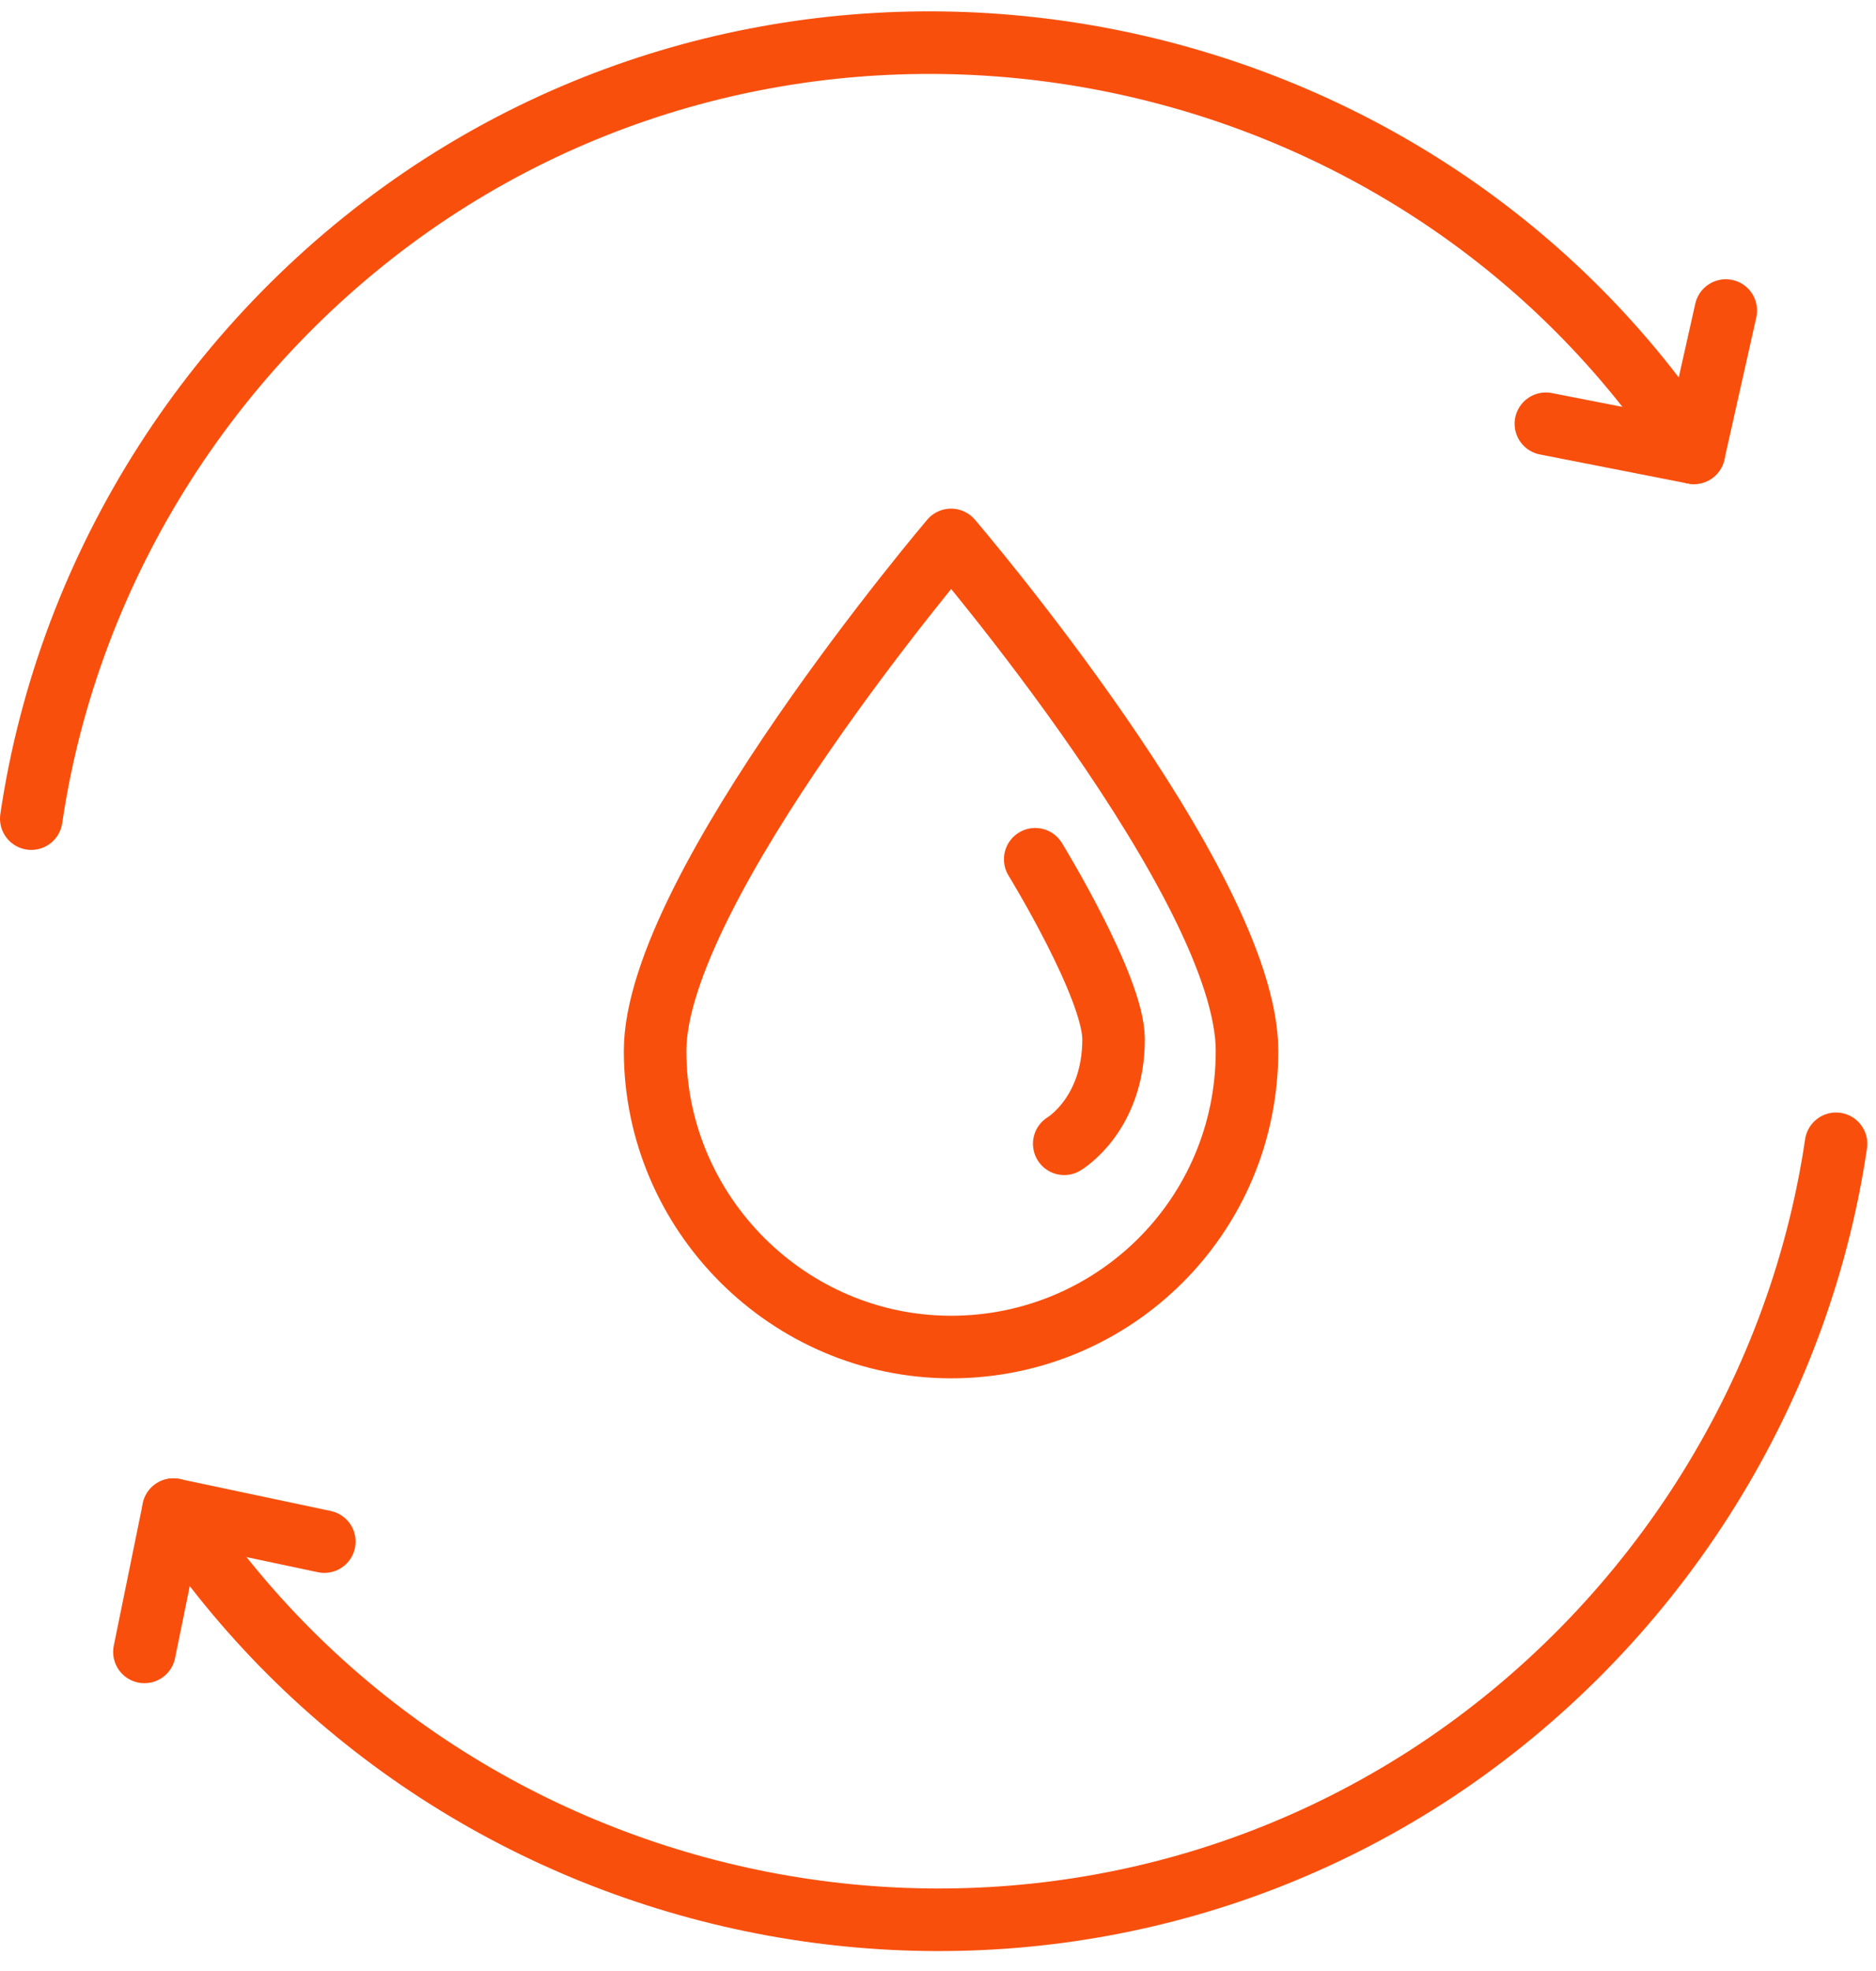
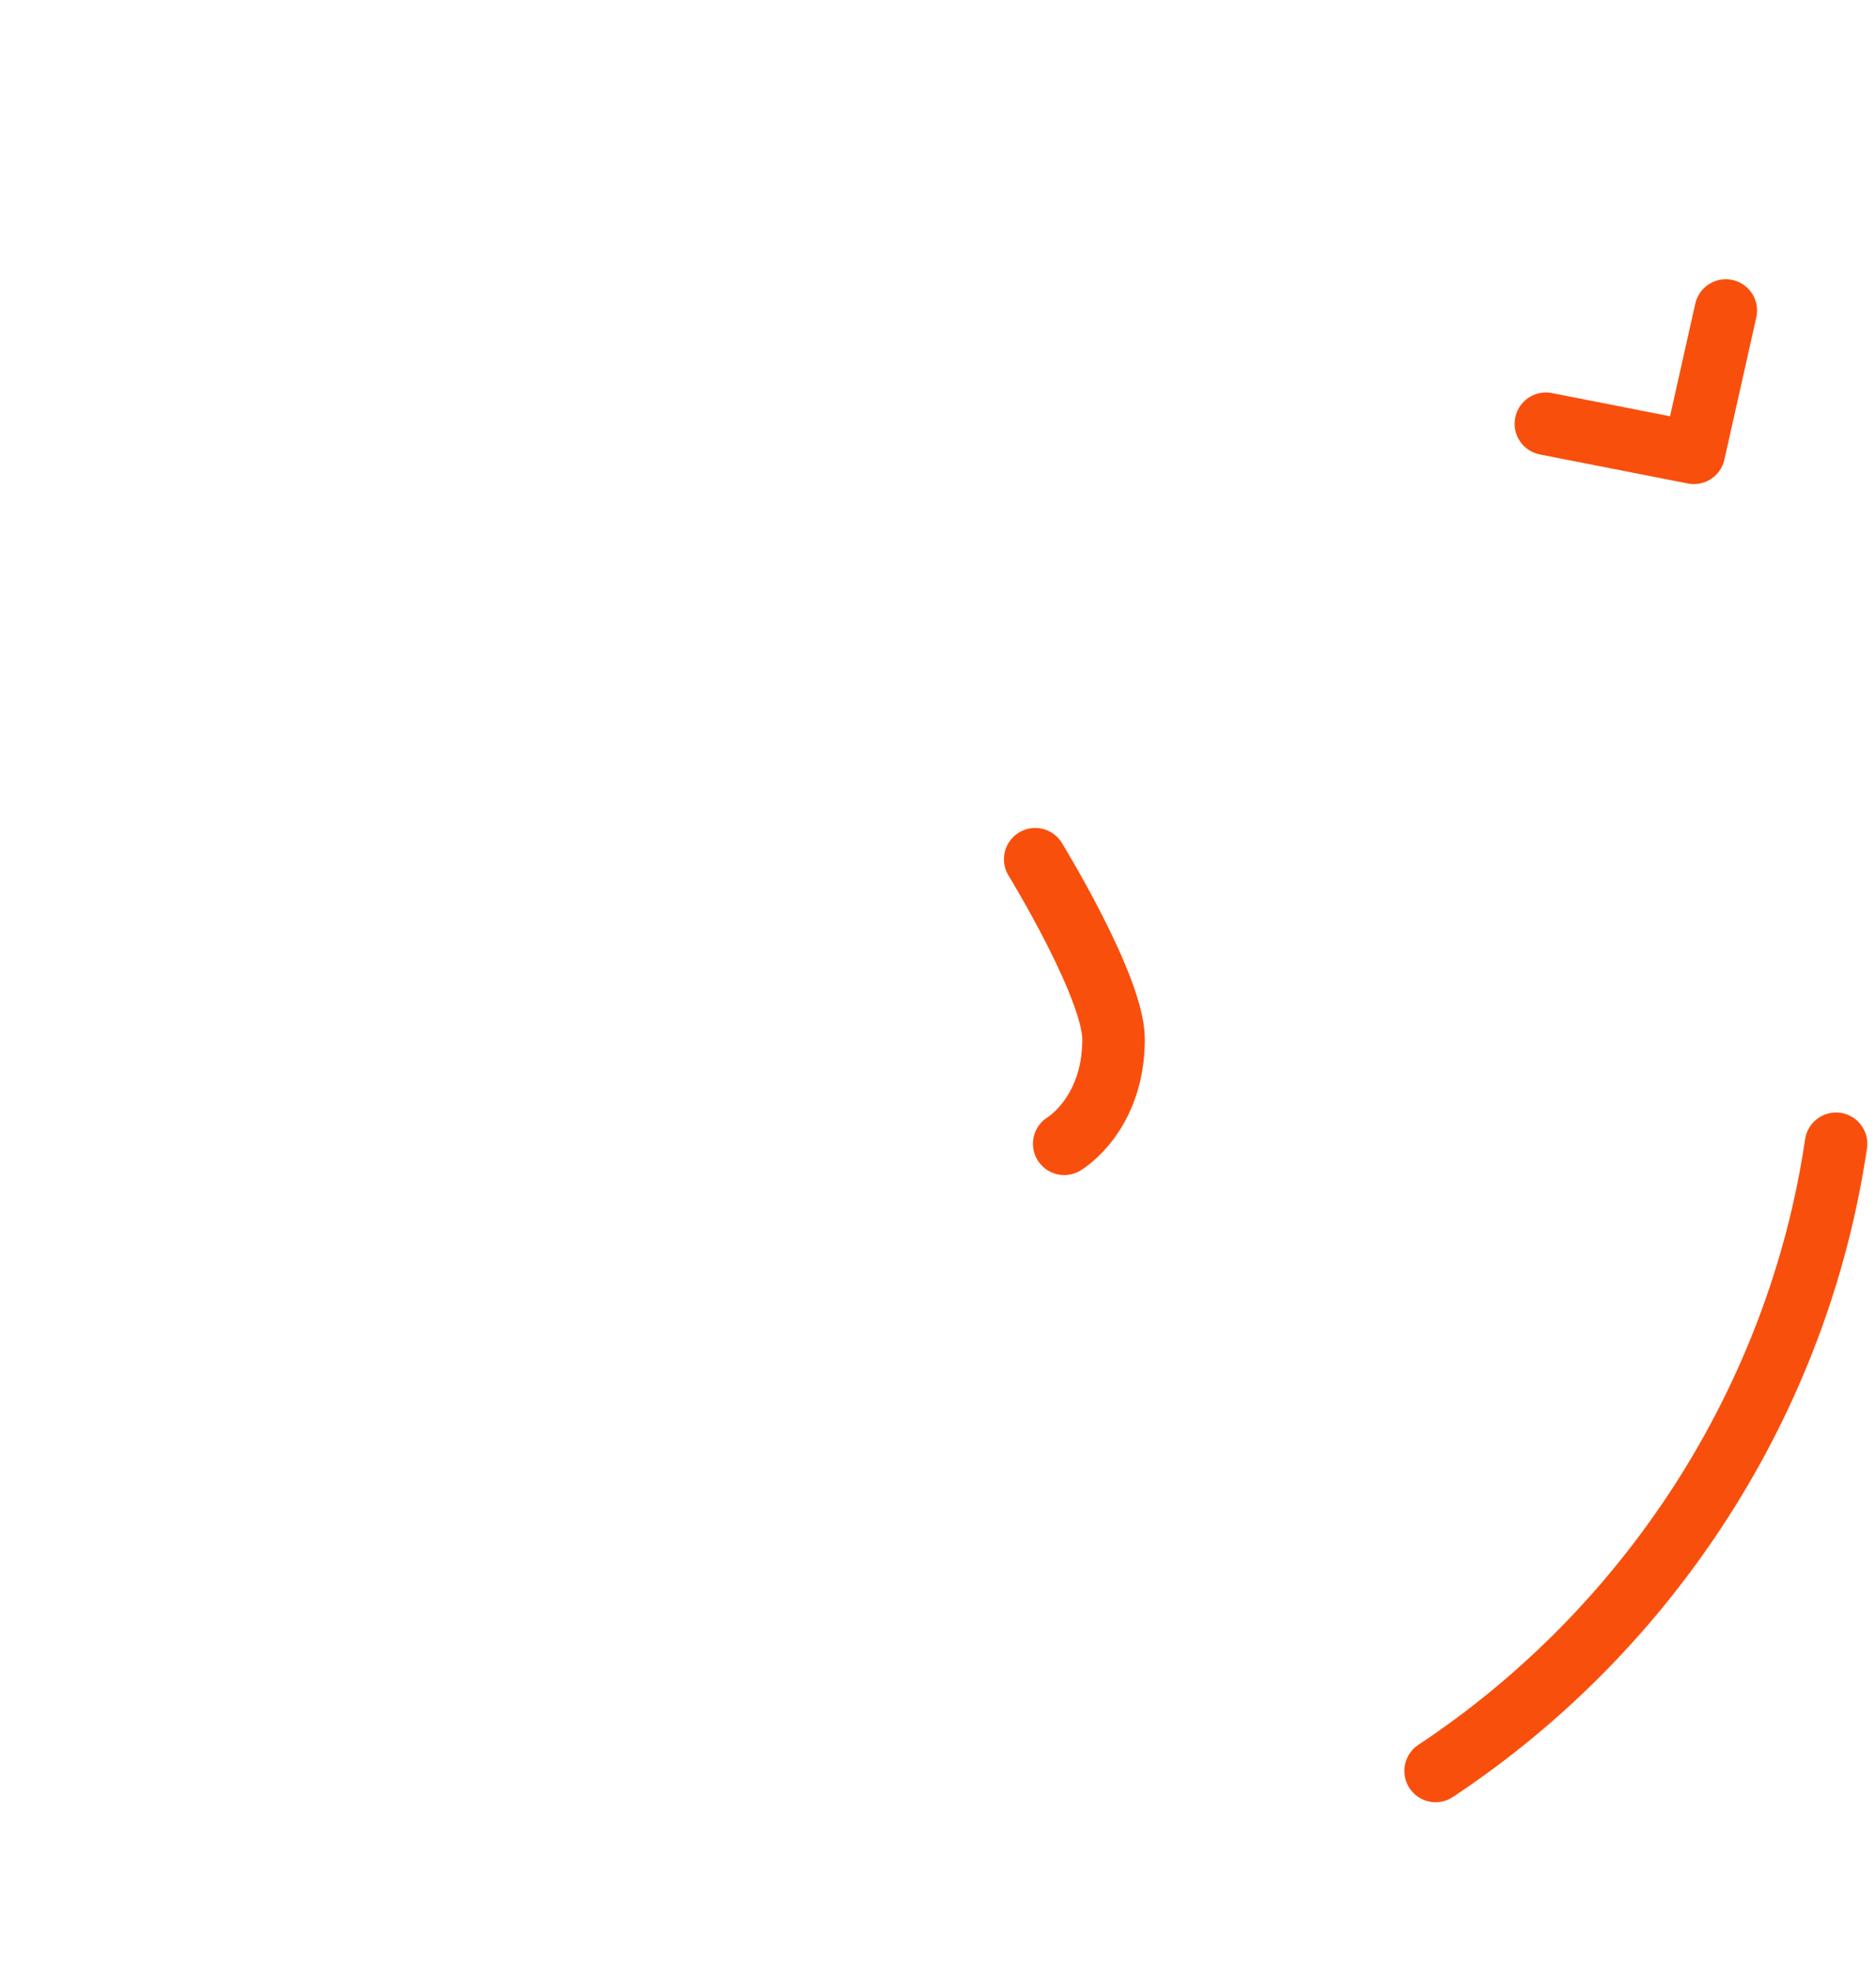
<svg xmlns="http://www.w3.org/2000/svg" width="60" height="63" viewBox="0 0 60 63" fill="none">
  <path d="M49.442 13.545L54.175 14.473L55.196 9.926" stroke="#F94F0D" stroke-width="2" stroke-miterlimit="10" stroke-linecap="round" stroke-linejoin="round" />
-   <path d="M1 26.166C2.206 18 6.939 10.669 13.806 6.122C27.17 -2.695 45.452 1.11 54.175 14.474" stroke="#F94F0D" stroke-width="2" stroke-miterlimit="10" stroke-linecap="round" stroke-linejoin="round" />
-   <path d="M10.373 49.275L5.547 48.254L4.619 52.801" stroke="#F94F0D" stroke-width="2" stroke-miterlimit="10" stroke-linecap="round" stroke-linejoin="round" />
-   <path d="M58.722 36.56C57.516 44.727 52.783 52.058 45.915 56.605C32.552 65.421 14.363 61.617 5.547 48.253" stroke="#F94F0D" stroke-width="2" stroke-miterlimit="10" stroke-linecap="round" stroke-linejoin="round" />
-   <path d="M39.883 33.591C39.883 38.88 35.615 43.056 30.418 43.056C25.221 43.056 20.952 38.788 20.952 33.591C20.952 28.394 30.418 17.258 30.418 17.258C30.418 17.258 39.883 28.301 39.883 33.591Z" stroke="#F94F0D" stroke-width="2" stroke-miterlimit="10" stroke-linecap="round" stroke-linejoin="round" />
+   <path d="M58.722 36.56C57.516 44.727 52.783 52.058 45.915 56.605" stroke="#F94F0D" stroke-width="2" stroke-miterlimit="10" stroke-linecap="round" stroke-linejoin="round" />
  <path d="M33.109 27.465C33.109 27.465 35.615 31.548 35.615 33.218C35.615 35.631 34.037 36.559 34.037 36.559" stroke="#F94F0D" stroke-width="2" stroke-miterlimit="10" stroke-linecap="round" stroke-linejoin="round" />
</svg>